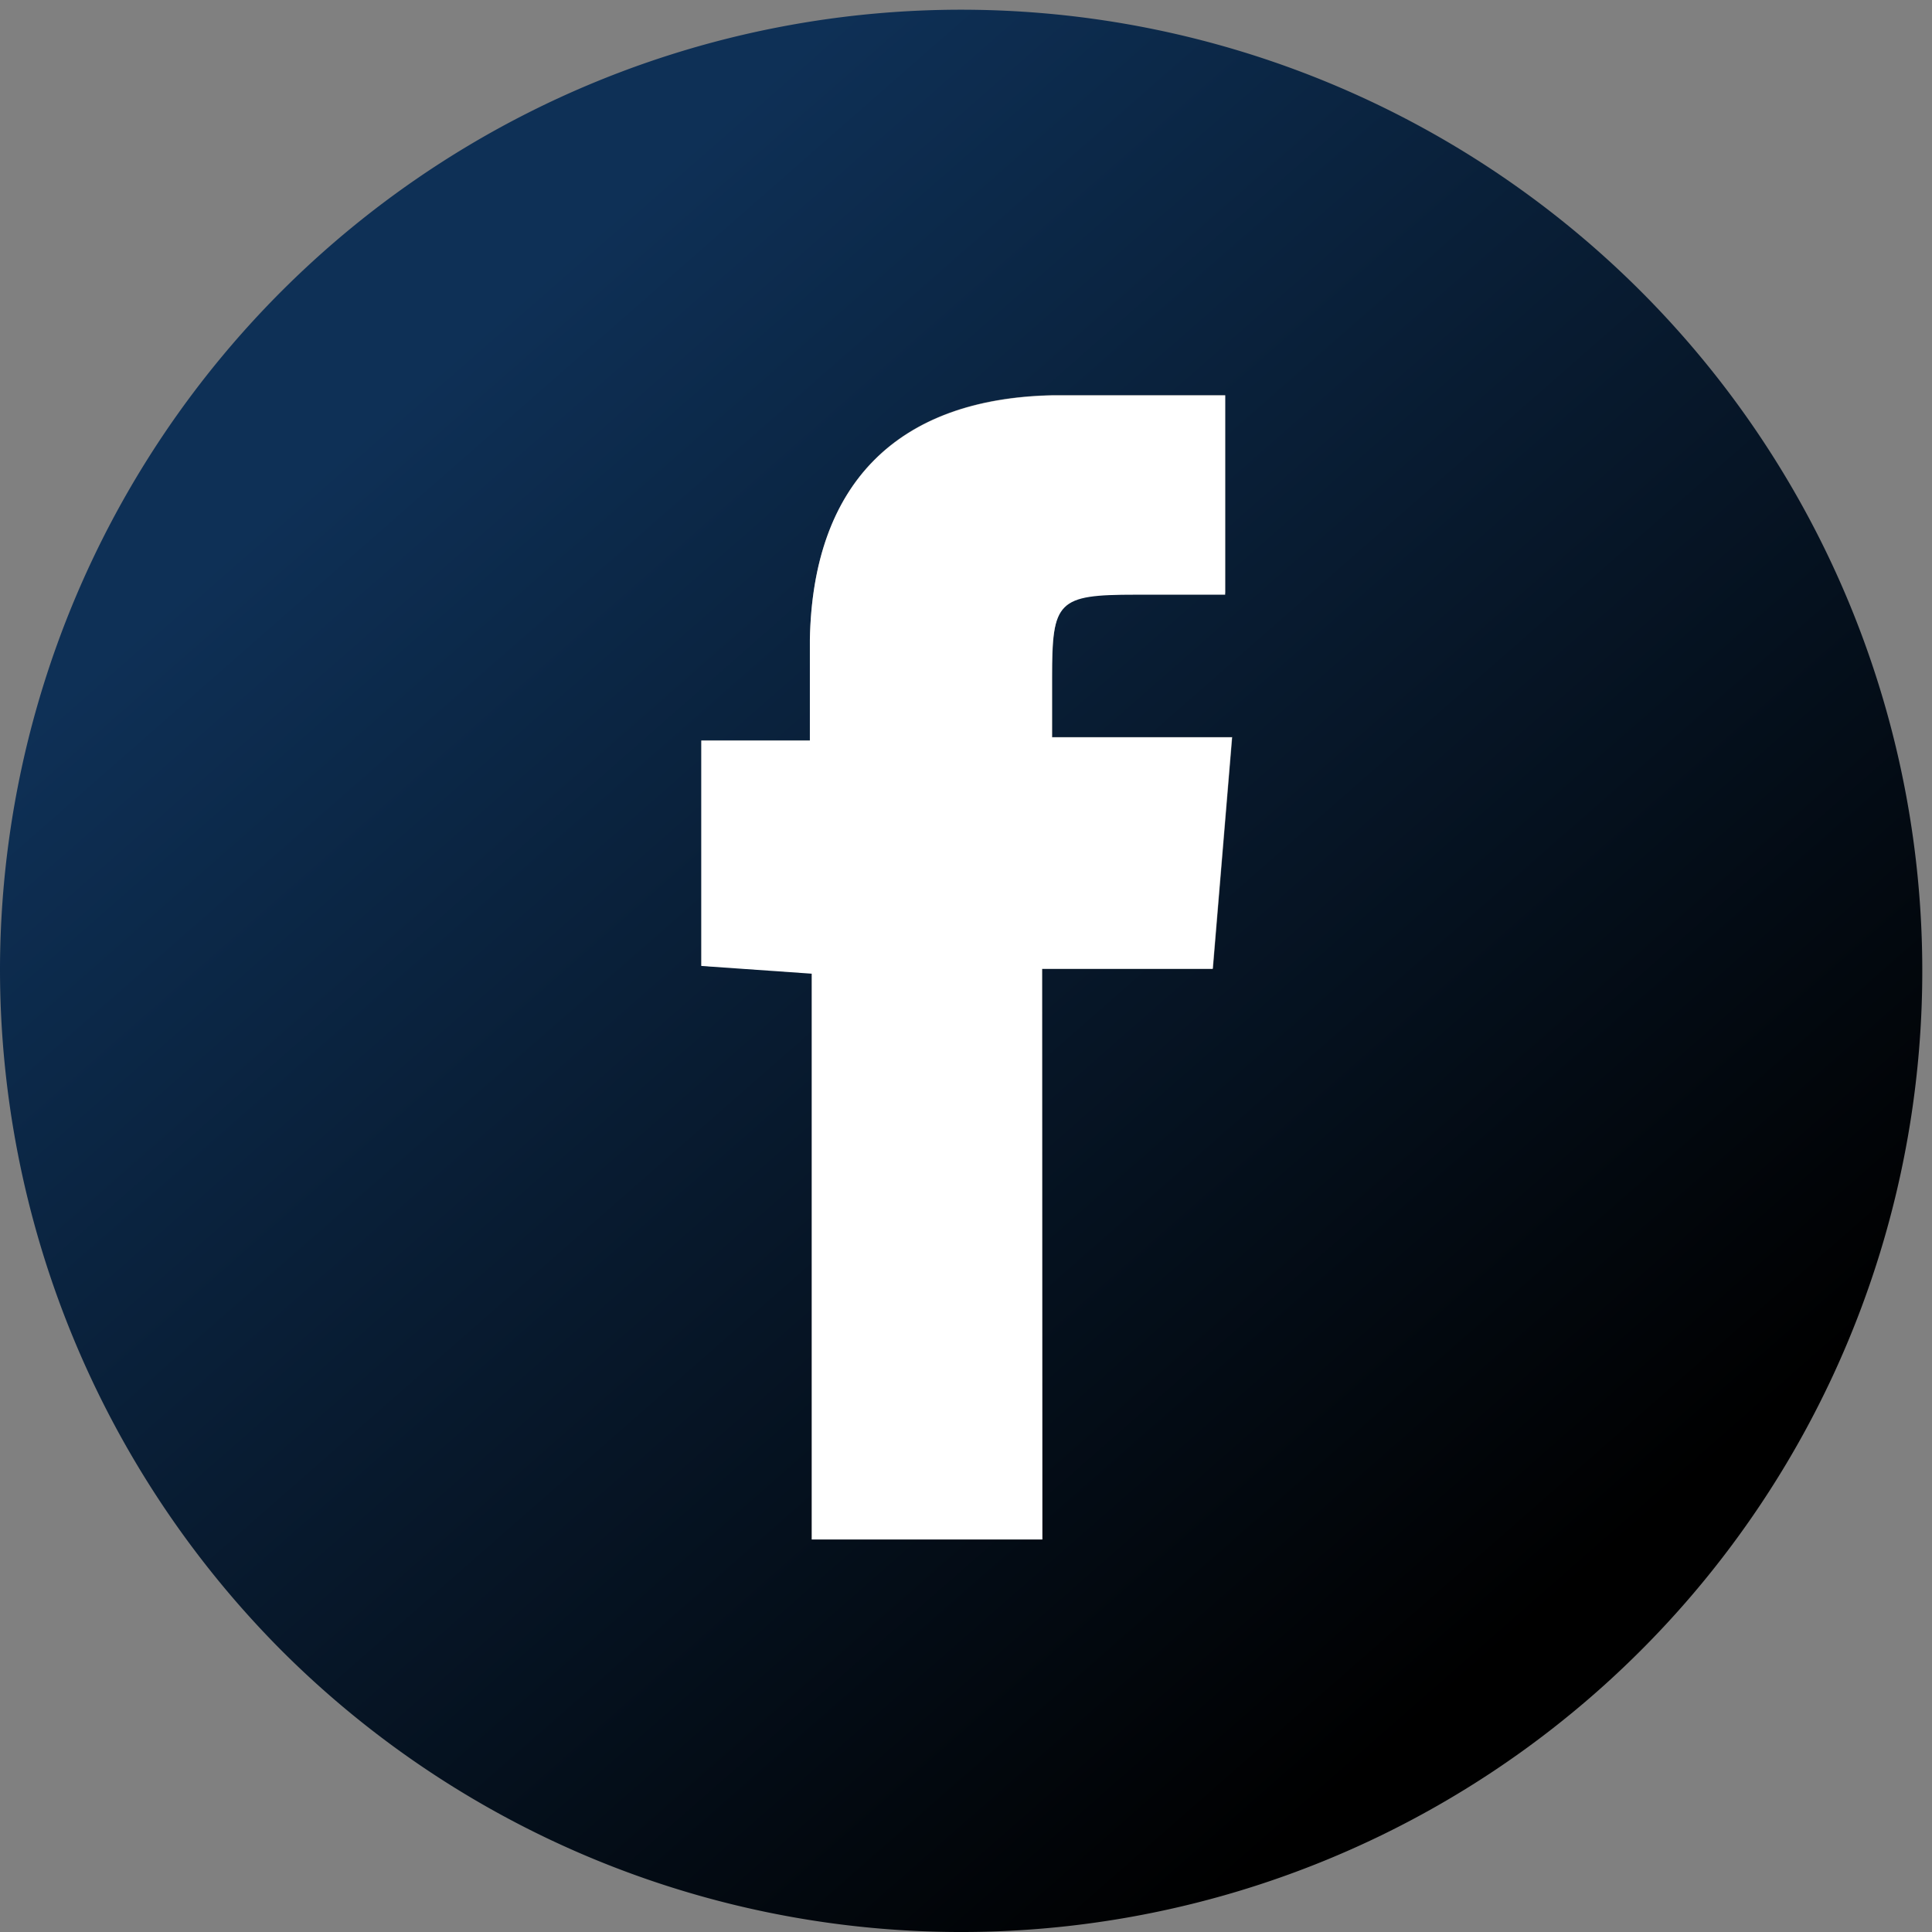
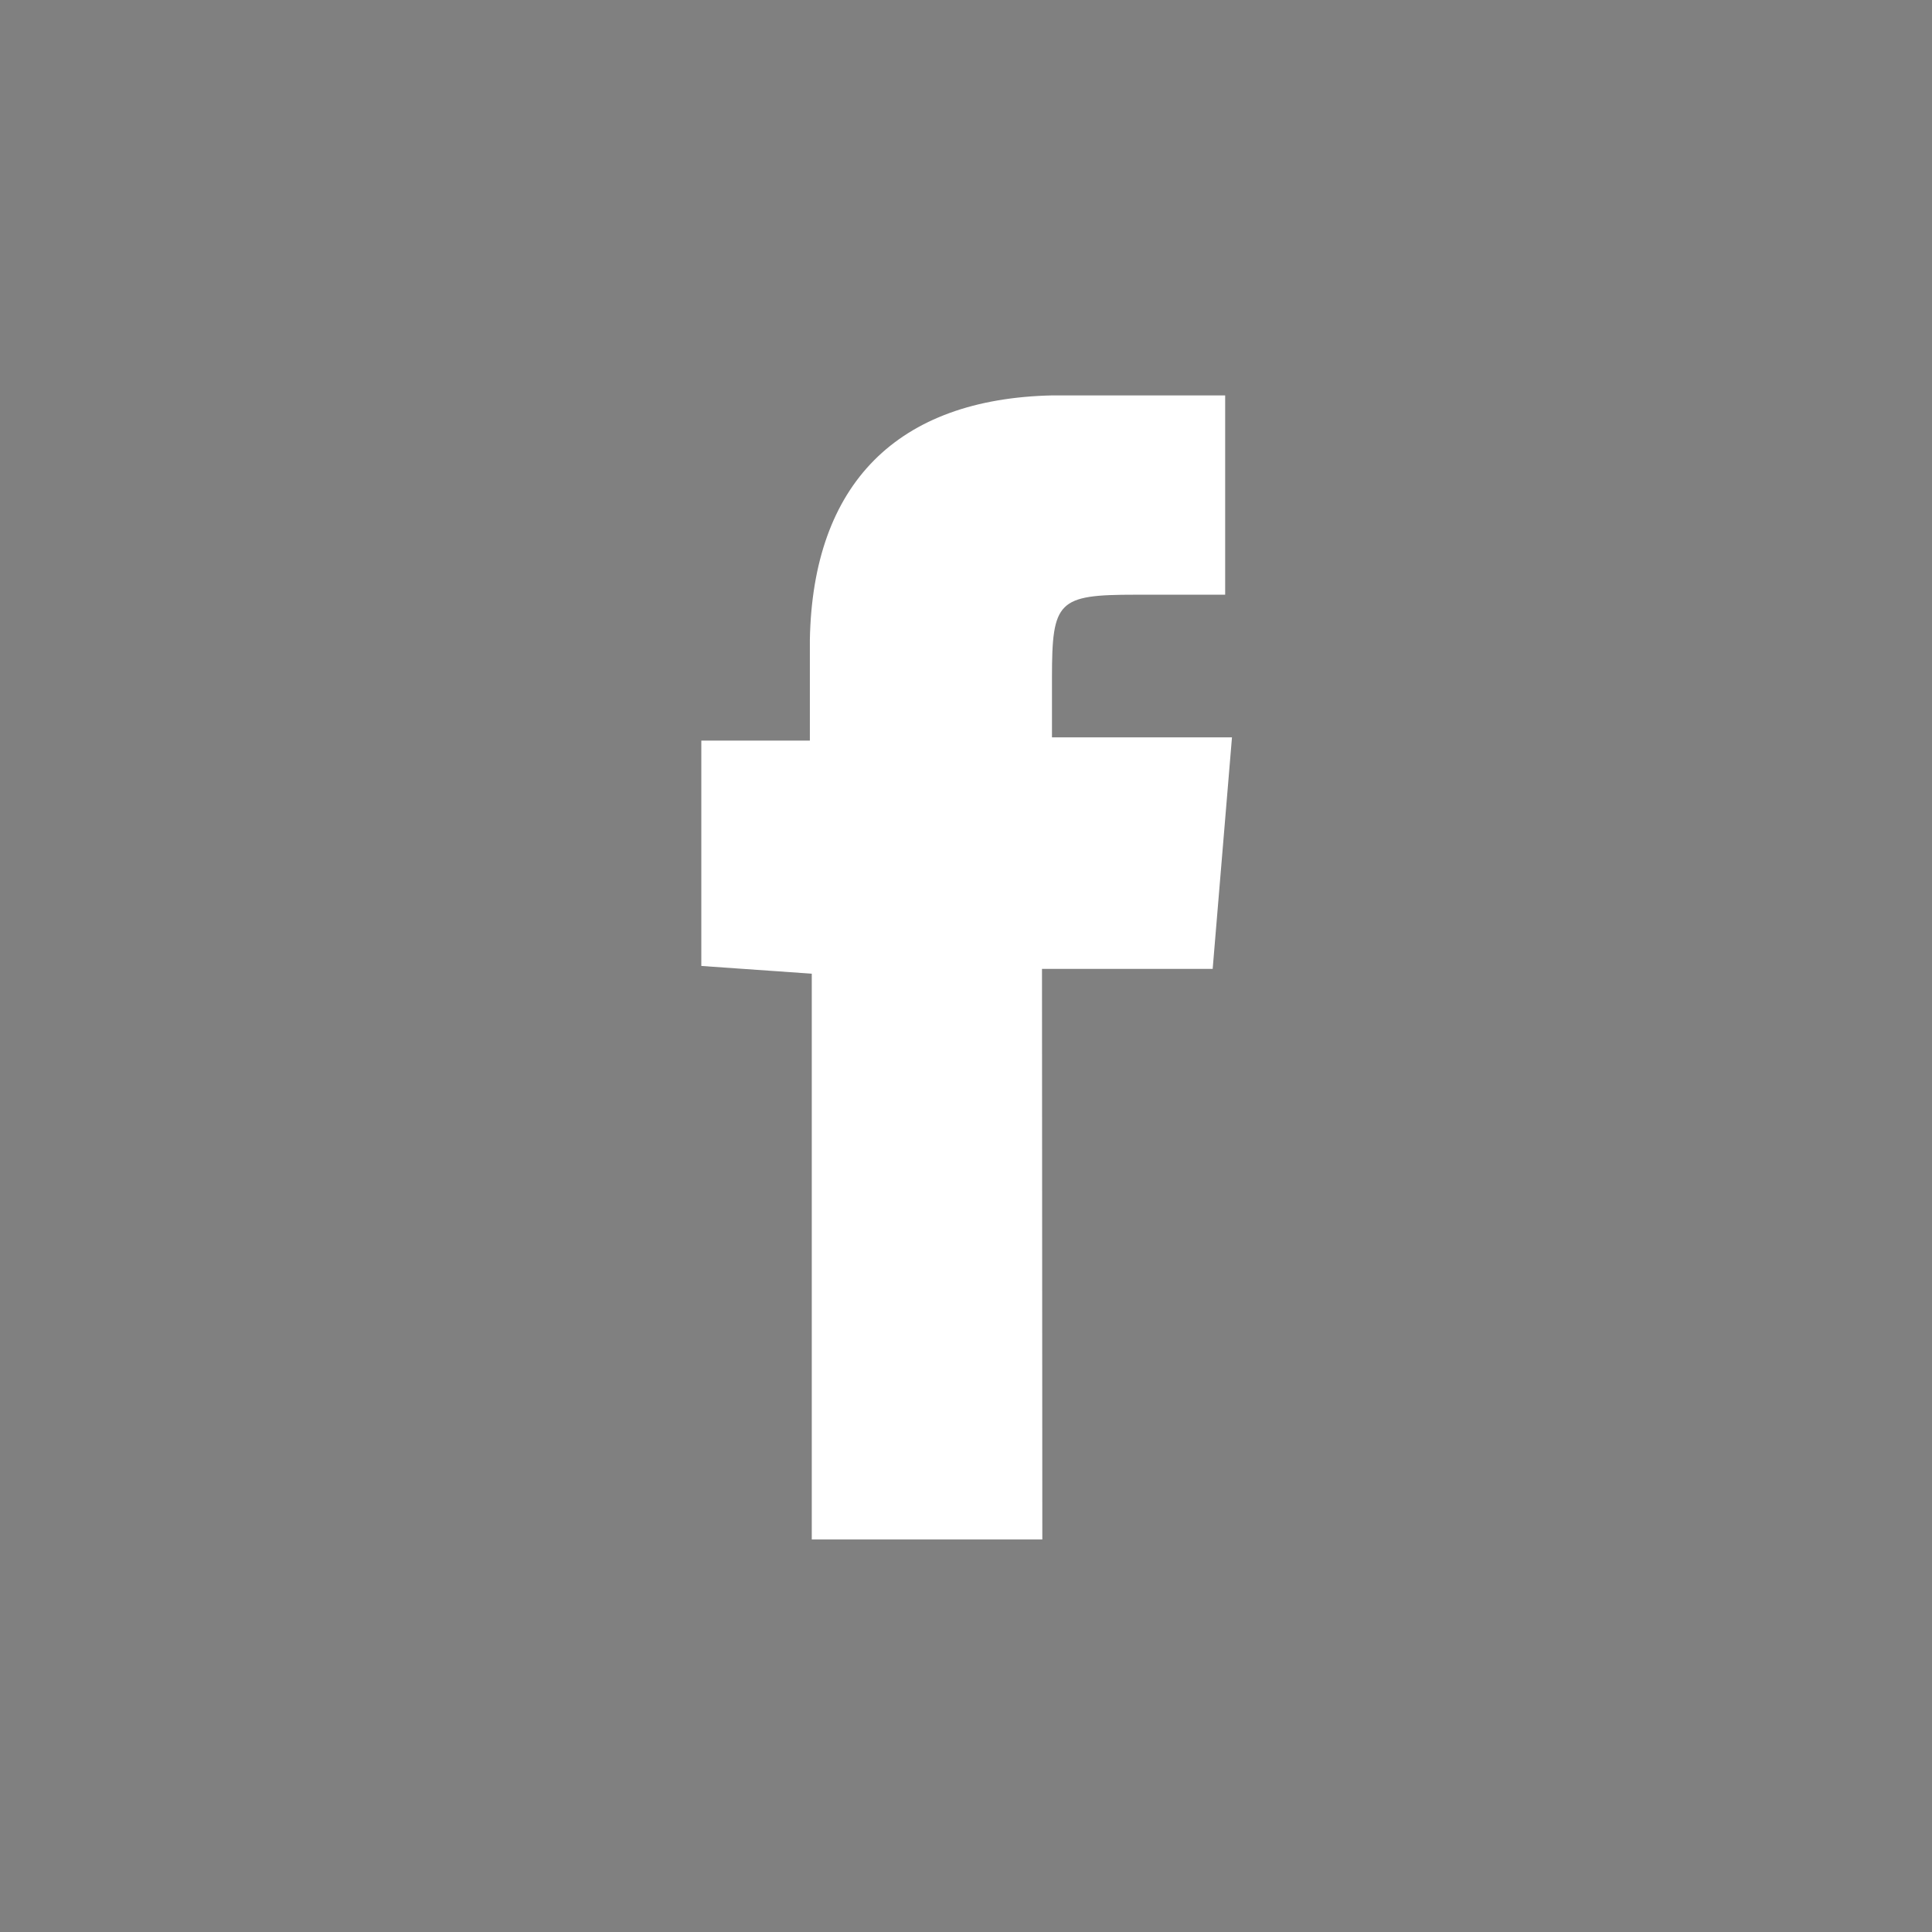
<svg xmlns="http://www.w3.org/2000/svg" width="41.44" height="41.44" viewBox="0 0 41.44 41.44">
  <rect x="0" y="0" width="41.44" height="41.44" fill="#808080" stroke="none" />
  <defs>
    <linearGradient id="linear-gradient" x1="0.229" y1="0.191" x2="0.794" y2="0.835" gradientUnits="objectBoundingBox">
      <stop offset="0" stop-color="#0e3056" />
      <stop offset="1" />
    </linearGradient>
  </defs>
  <g id="facebook-icon" transform="translate(0.001)">
    <g id="Layer_1" data-name="Layer 1" transform="translate(-0.001 0)">
-       <path id="Path_164" data-name="Path 164" d="M0,20.72A20.616,20.616,0,1,1,6.016,35.38,20.72,20.72,0,0,1,0,20.72Zm22.357,12.3V20.775h3.661l.414-4.966H22.571V14.5c0-1.651.124-1.775,1.789-1.782h1.92V8.475h-3.7c-3.336.069-5.145,1.9-5.208,5.242v2.162H15.043v4.835l2.369.152V33.021Z" transform="translate(0 0)" fill="url(#linear-gradient)" />
      <path id="Path_165" data-name="Path 165" d="M29.094,36.819H24.149V24.684l-2.369-.166V19.684h2.328V17.522c.062-3.343,1.872-5.173,5.208-5.242h3.7v4.275H31.09c-1.665,0-1.789.131-1.789,1.782v1.278h3.861l-.414,4.966H29.087Z" transform="translate(-6.737 -3.799)" fill="#fff" />
    </g>
  </g>
</svg>